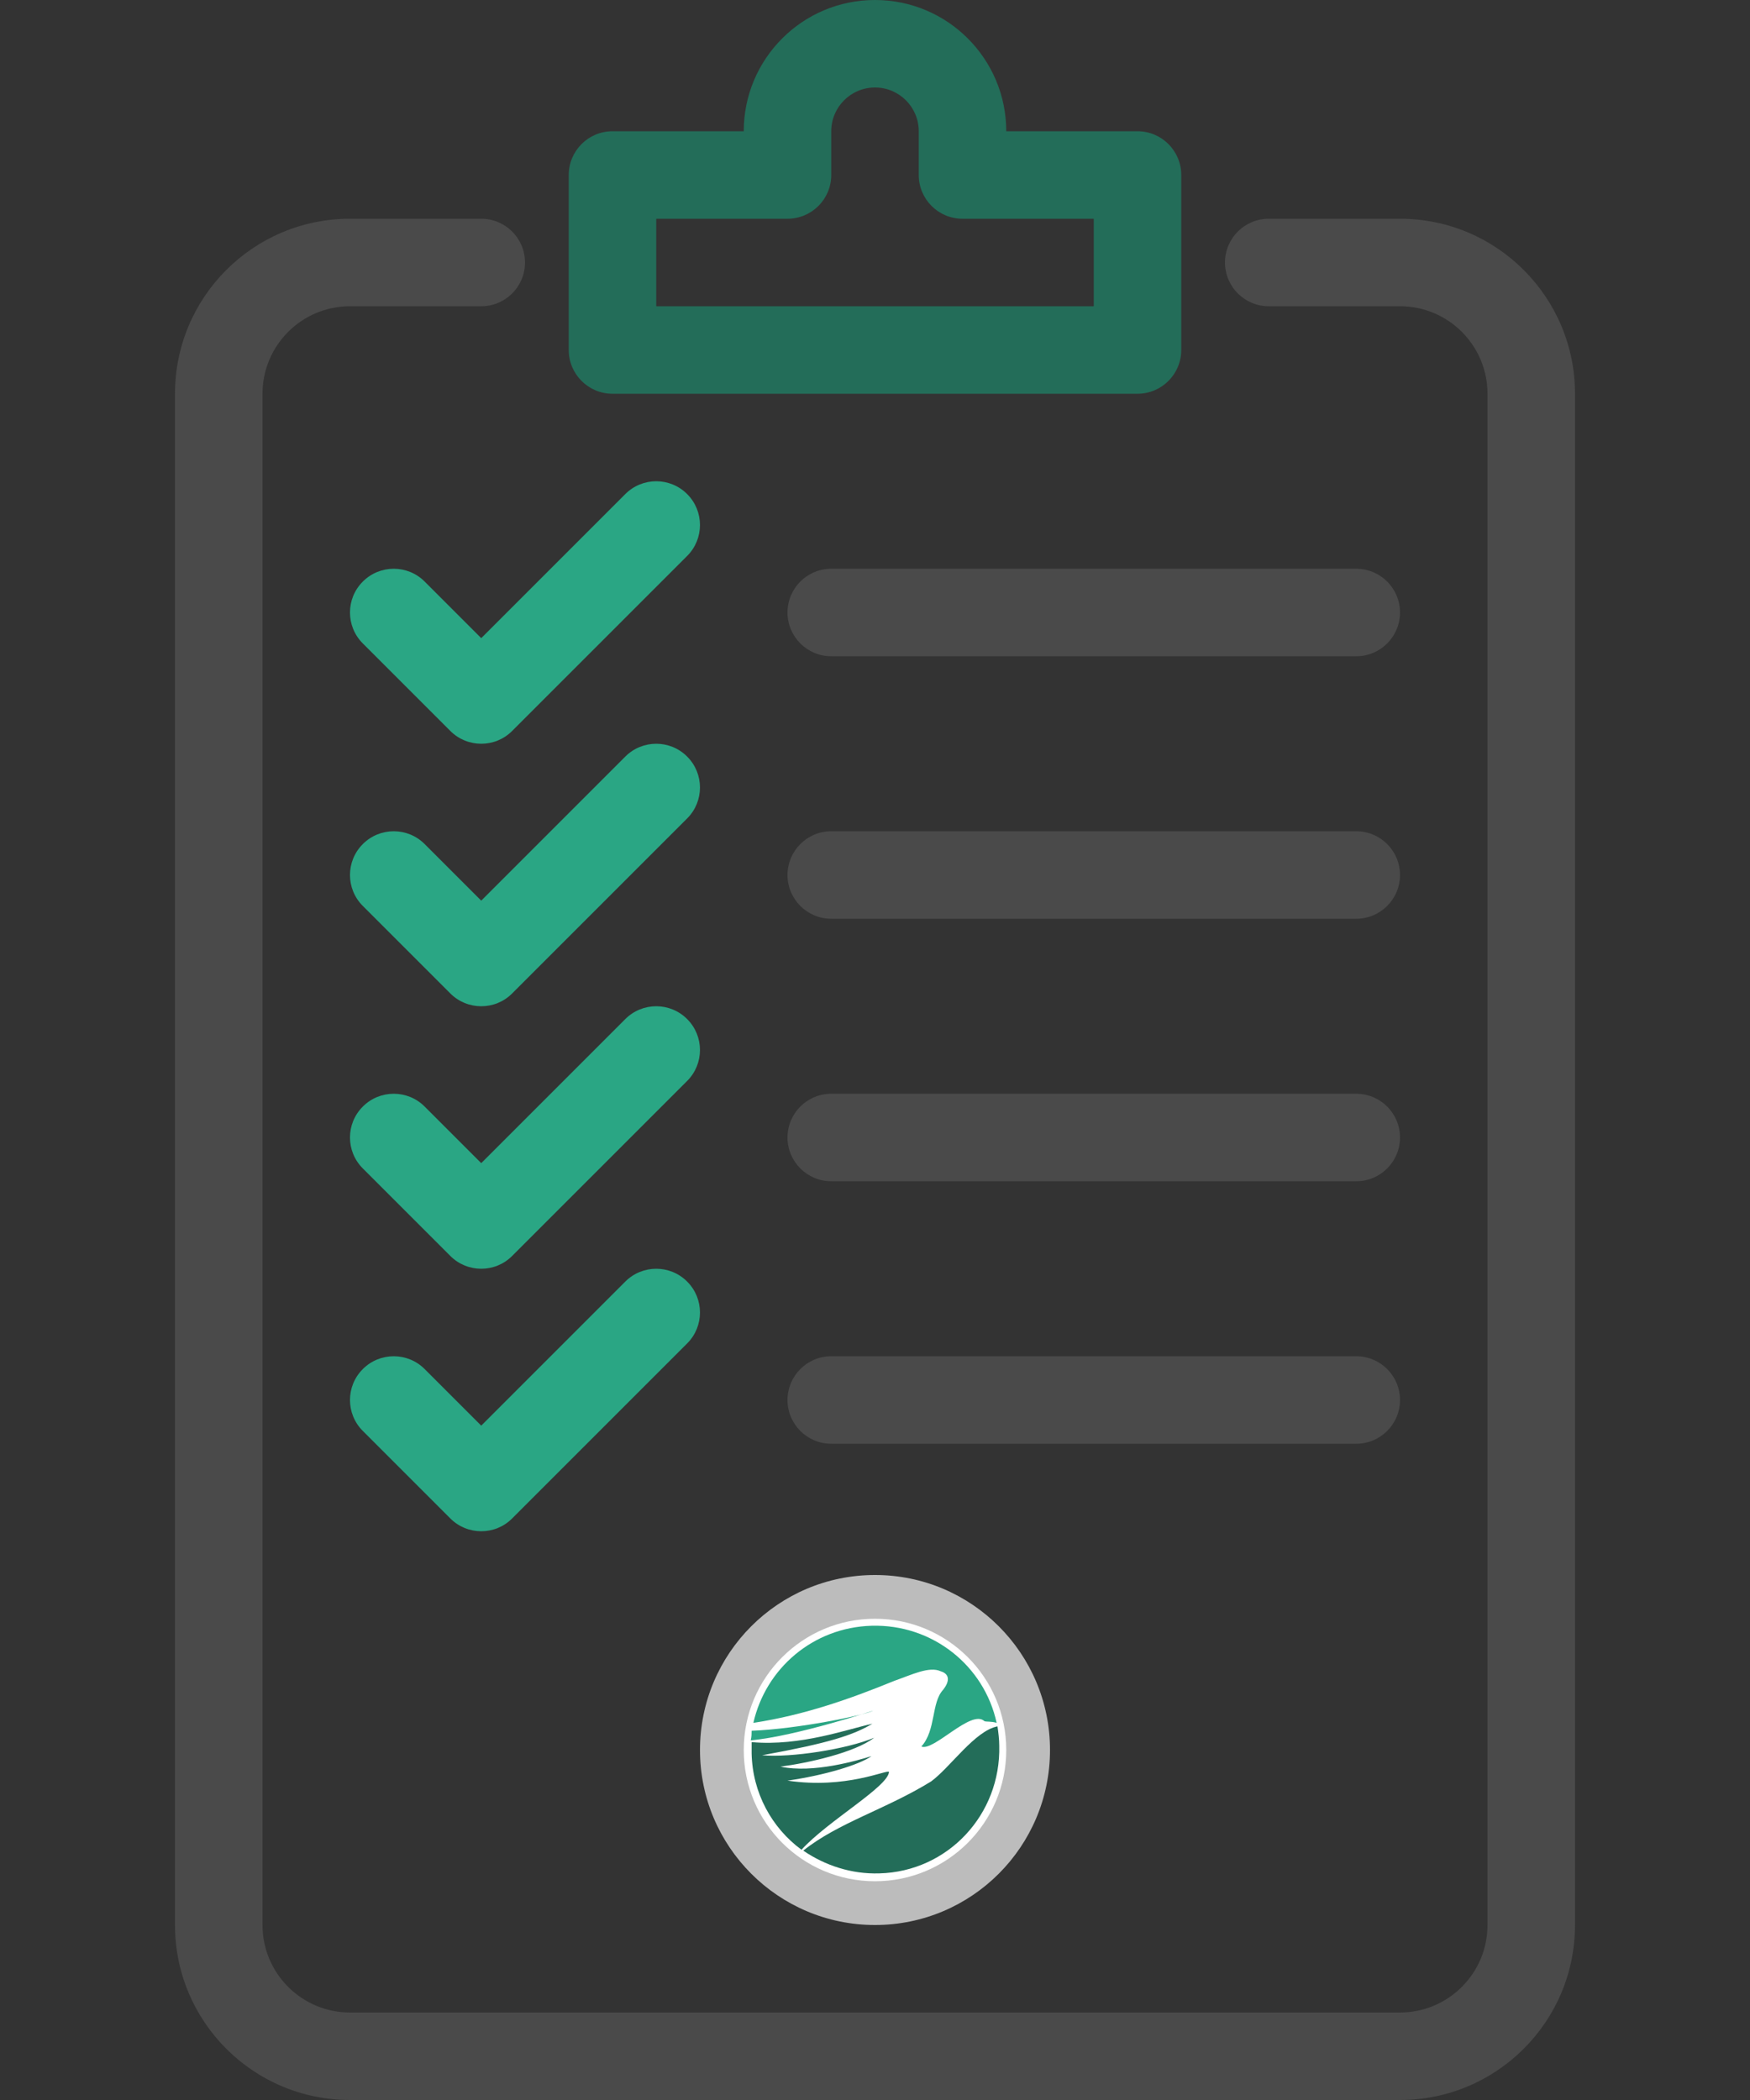
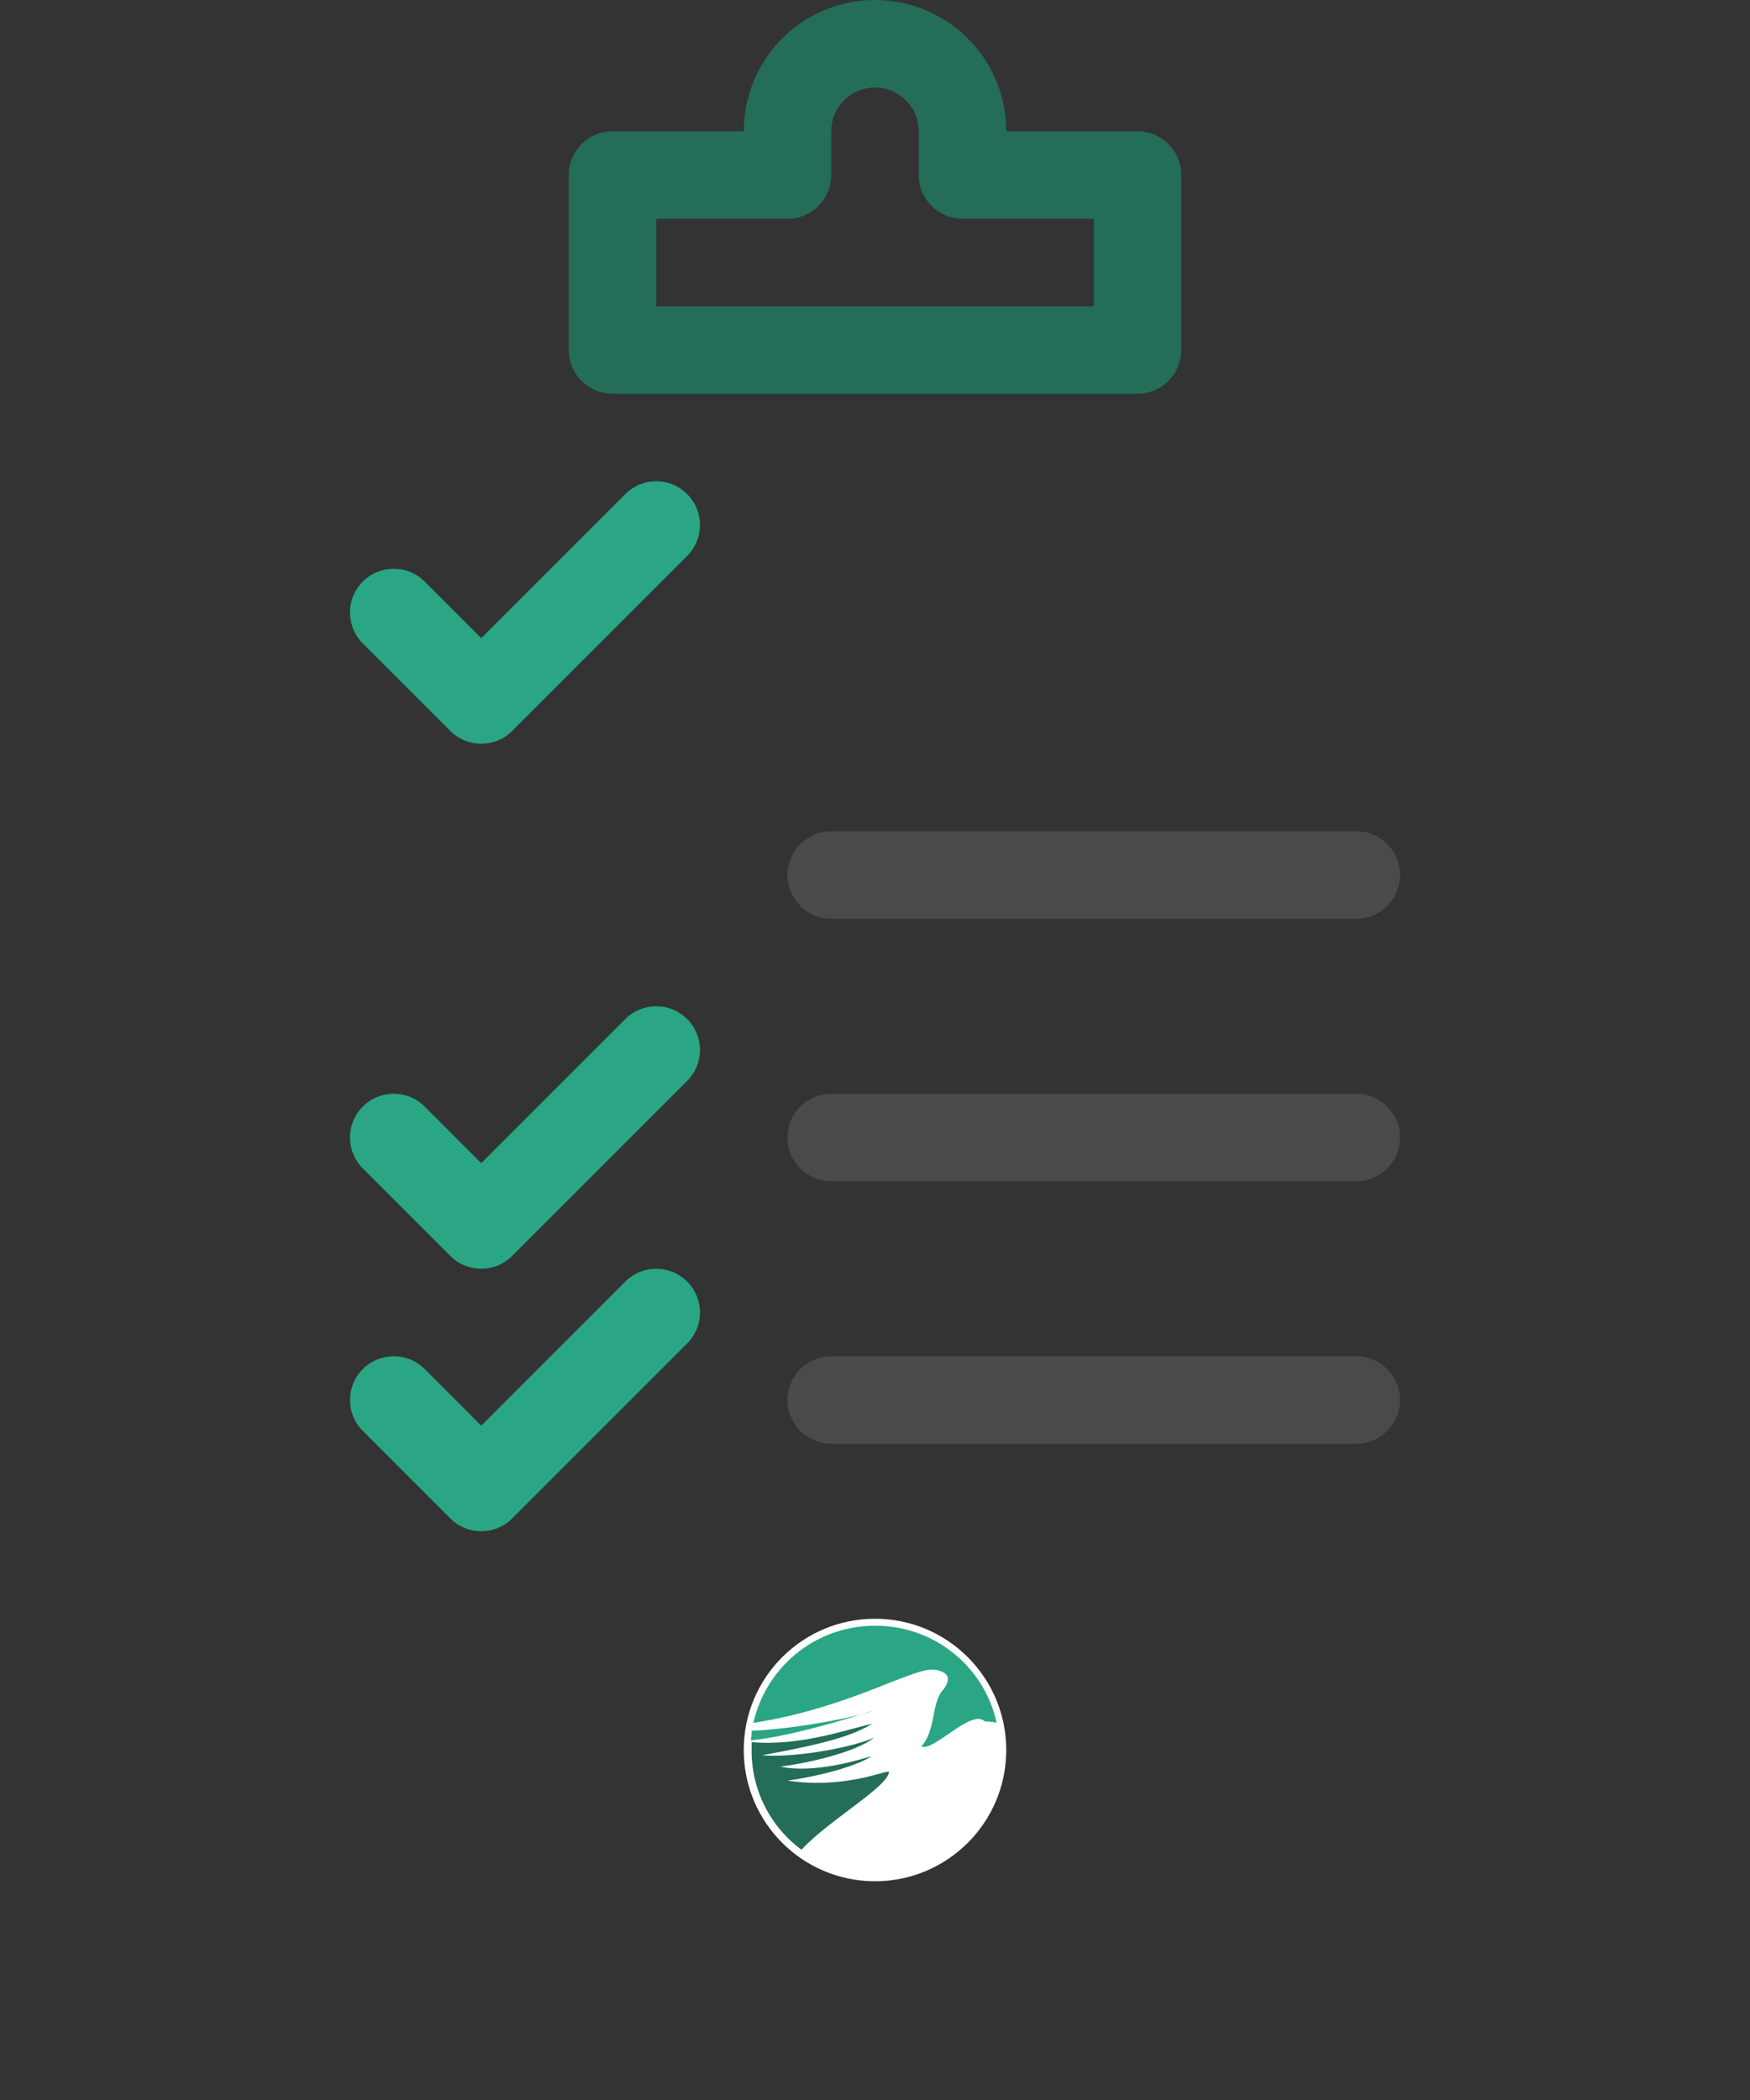
<svg xmlns="http://www.w3.org/2000/svg" version="1.1" x="0px" y="0px" viewBox="0 0 100 120" style="enable-background:new 0 0 100 120;" xml:space="preserve">
  <rect x="0" y="0" width="100" height="120" fill="#333333" stroke="none" />
  <g id="Layer_2" style="display:none;">
</g>
  <g id="Layer_1">
    <g>
      <path style="fill:#236D59;" d="M52.5,7.5V10c0,1.381,1.119,2.5,2.5,2.5h7.5v5h-25v-5H45c1.381,0,2.5-1.119,2.5-2.5V7.5    C47.5,6.119,48.619,5,50,5h0C51.381,5,52.5,6.119,52.5,7.5z M42.5,7.5L42.5,7.5l-7.5,0c-1.381,0-2.5,1.119-2.5,2.5v10    c0,1.381,1.119,2.5,2.5,2.5h30c1.381,0,2.5-1.119,2.5-2.5V10c0-1.381-1.119-2.5-2.5-2.5h-7.5v0C57.5,3.358,54.142,0,50,0h0    C45.858,0,42.5,3.358,42.5,7.5z" />
-       <path style="fill:#4A4A4A;" d="M27.5,12.5H20c-5.523,0-10,4.477-10,10V110c0,5.523,4.477,10,10,10h60c5.523,0,10-4.477,10-10V22.5    c0-5.523-4.477-10-10-10h-7.5c-1.381,0-2.5,1.119-2.5,2.5v0c0,1.381,1.119,2.5,2.5,2.5H80c2.761,0,5,2.239,5,5V110    c0,2.761-2.239,5-5,5H20c-2.761,0-5-2.239-5-5V22.5c0-2.761,2.239-5,5-5h7.5c1.381,0,2.5-1.119,2.5-2.5v0    C30,13.619,28.881,12.5,27.5,12.5z" />
      <g>
-         <circle style="fill:#BCBCBC;" cx="50" cy="100" r="10" />
        <g id="SC_Emblem_00000036949351407795832400000011302207642363920311_">
          <circle style="fill:#FFFFFF;" cx="50" cy="100" r="7.5" />
          <g>
            <path style="fill:#2AA684;" d="M42.9,99.45c0.05-0.2,0.05-0.4,0.05-0.55c2.65-0.1,6.5-0.9,6.95-1.15       C50.05,97.7,45.55,99.2,42.9,99.45z" />
            <path style="fill:#236D59;" d="M45,101.75c3.35,0.5,5.7-0.65,5.8-0.5c-0.05,0.85-3.5,2.8-5,4.45c-1.7-1.25-2.8-3.25-2.85-5.5       c0-0.2,0-0.4,0-0.65c2.8,0.25,5.5-0.75,6.9-1.05c-1.1,0.65-2.45,1.1-6.3,1.8c1.65,0.15,4.85-0.35,6.4-1       c-1.1,0.85-3.8,1.45-5.35,1.65c1.85,0.4,4.4-0.35,5.2-0.6C49.1,100.85,47.1,101.45,45,101.75L45,101.75z" />
            <path style="fill:#2AA684;" d="M51.1,96.05c-2.45,1-5.1,1.95-8.05,2.4c0.7-3.1,3.4-5.45,6.75-5.55c3.5-0.1,6.45,2.3,7.15,5.55       c-0.3-0.1-0.6-0.05-0.7-0.1c-0.75-0.7-2.9,1.75-3.6,1.45c0.85-0.95,0.55-2.5,1.25-3.25c0.5-0.65,0.2-0.95-0.15-1.05       C53.1,95.2,52.1,95.7,51.1,96.05z" />
-             <path style="fill:#236D59;" d="M57.1,99.75c0.1,3.95-2.95,7.2-6.85,7.3c-1.6,0.05-3.1-0.45-4.35-1.3c2-1.6,4.7-2.35,7.3-3.95       c1.1-0.8,2.5-2.9,3.8-3.15C57.05,99,57.1,99.4,57.1,99.75z" />
          </g>
        </g>
      </g>
-       <path style="fill:#4A4A4A;" d="M77.5,32.5l-30,0c-1.381,0-2.5,1.119-2.5,2.5v0c0,1.381,1.119,2.5,2.5,2.5l30,0    c1.381,0,2.5-1.119,2.5-2.5v0C80,33.619,78.881,32.5,77.5,32.5z" />
      <path style="fill:#4A4A4A;" d="M77.5,47.5l-30,0c-1.381,0-2.5,1.119-2.5,2.5v0c0,1.381,1.119,2.5,2.5,2.5l30,0    c1.381,0,2.5-1.119,2.5-2.5v0C80,48.619,78.881,47.5,77.5,47.5z" />
      <path style="fill:#4A4A4A;" d="M77.5,62.5l-30,0c-1.381,0-2.5,1.119-2.5,2.5v0c0,1.381,1.119,2.5,2.5,2.5l30,0    c1.381,0,2.5-1.119,2.5-2.5v0C80,63.619,78.881,62.5,77.5,62.5z" />
      <path style="fill:#2AA684;" d="M27.5,42.5c-0.64,0-1.28-0.244-1.768-0.732l-5-5c-0.977-0.976-0.977-2.559,0-3.535    c0.976-0.977,2.56-0.977,3.535,0l3.232,3.232l8.232-8.232c0.976-0.977,2.56-0.977,3.535,0c0.977,0.976,0.977,2.559,0,3.535l-10,10    C28.78,42.256,28.14,42.5,27.5,42.5z" />
-       <path style="fill:#2AA684;" d="M27.5,57.5c-0.64,0-1.28-0.244-1.768-0.732l-5-5c-0.977-0.976-0.977-2.559,0-3.535    c0.976-0.977,2.56-0.977,3.535,0l3.232,3.232l8.232-8.232c0.976-0.977,2.56-0.977,3.535,0c0.977,0.976,0.977,2.559,0,3.535l-10,10    C28.78,57.256,28.14,57.5,27.5,57.5z" />
      <path style="fill:#2AA684;" d="M27.5,72.5c-0.64,0-1.28-0.244-1.768-0.732l-5-5c-0.977-0.976-0.977-2.559,0-3.535    c0.976-0.977,2.56-0.977,3.535,0l3.232,3.232l8.232-8.232c0.976-0.977,2.56-0.977,3.535,0c0.977,0.976,0.977,2.559,0,3.535l-10,10    C28.78,72.256,28.14,72.5,27.5,72.5z" />
      <path style="fill:#4A4A4A;" d="M77.5,77.5l-30,0c-1.381,0-2.5,1.119-2.5,2.5v0c0,1.381,1.119,2.5,2.5,2.5l30,0    c1.381,0,2.5-1.119,2.5-2.5v0C80,78.619,78.881,77.5,77.5,77.5z" />
      <path style="fill:#2AA684;" d="M27.5,87.5c-0.64,0-1.28-0.244-1.768-0.732l-5-5c-0.977-0.976-0.977-2.559,0-3.535    c0.976-0.977,2.56-0.977,3.535,0l3.232,3.232l8.232-8.232c0.976-0.977,2.56-0.977,3.535,0c0.977,0.976,0.977,2.559,0,3.535l-10,10    C28.78,87.256,28.14,87.5,27.5,87.5z" />
    </g>
  </g>
  <g id="nyt_x5F_exporter_x5F_info" style="display:none;">
</g>
</svg>